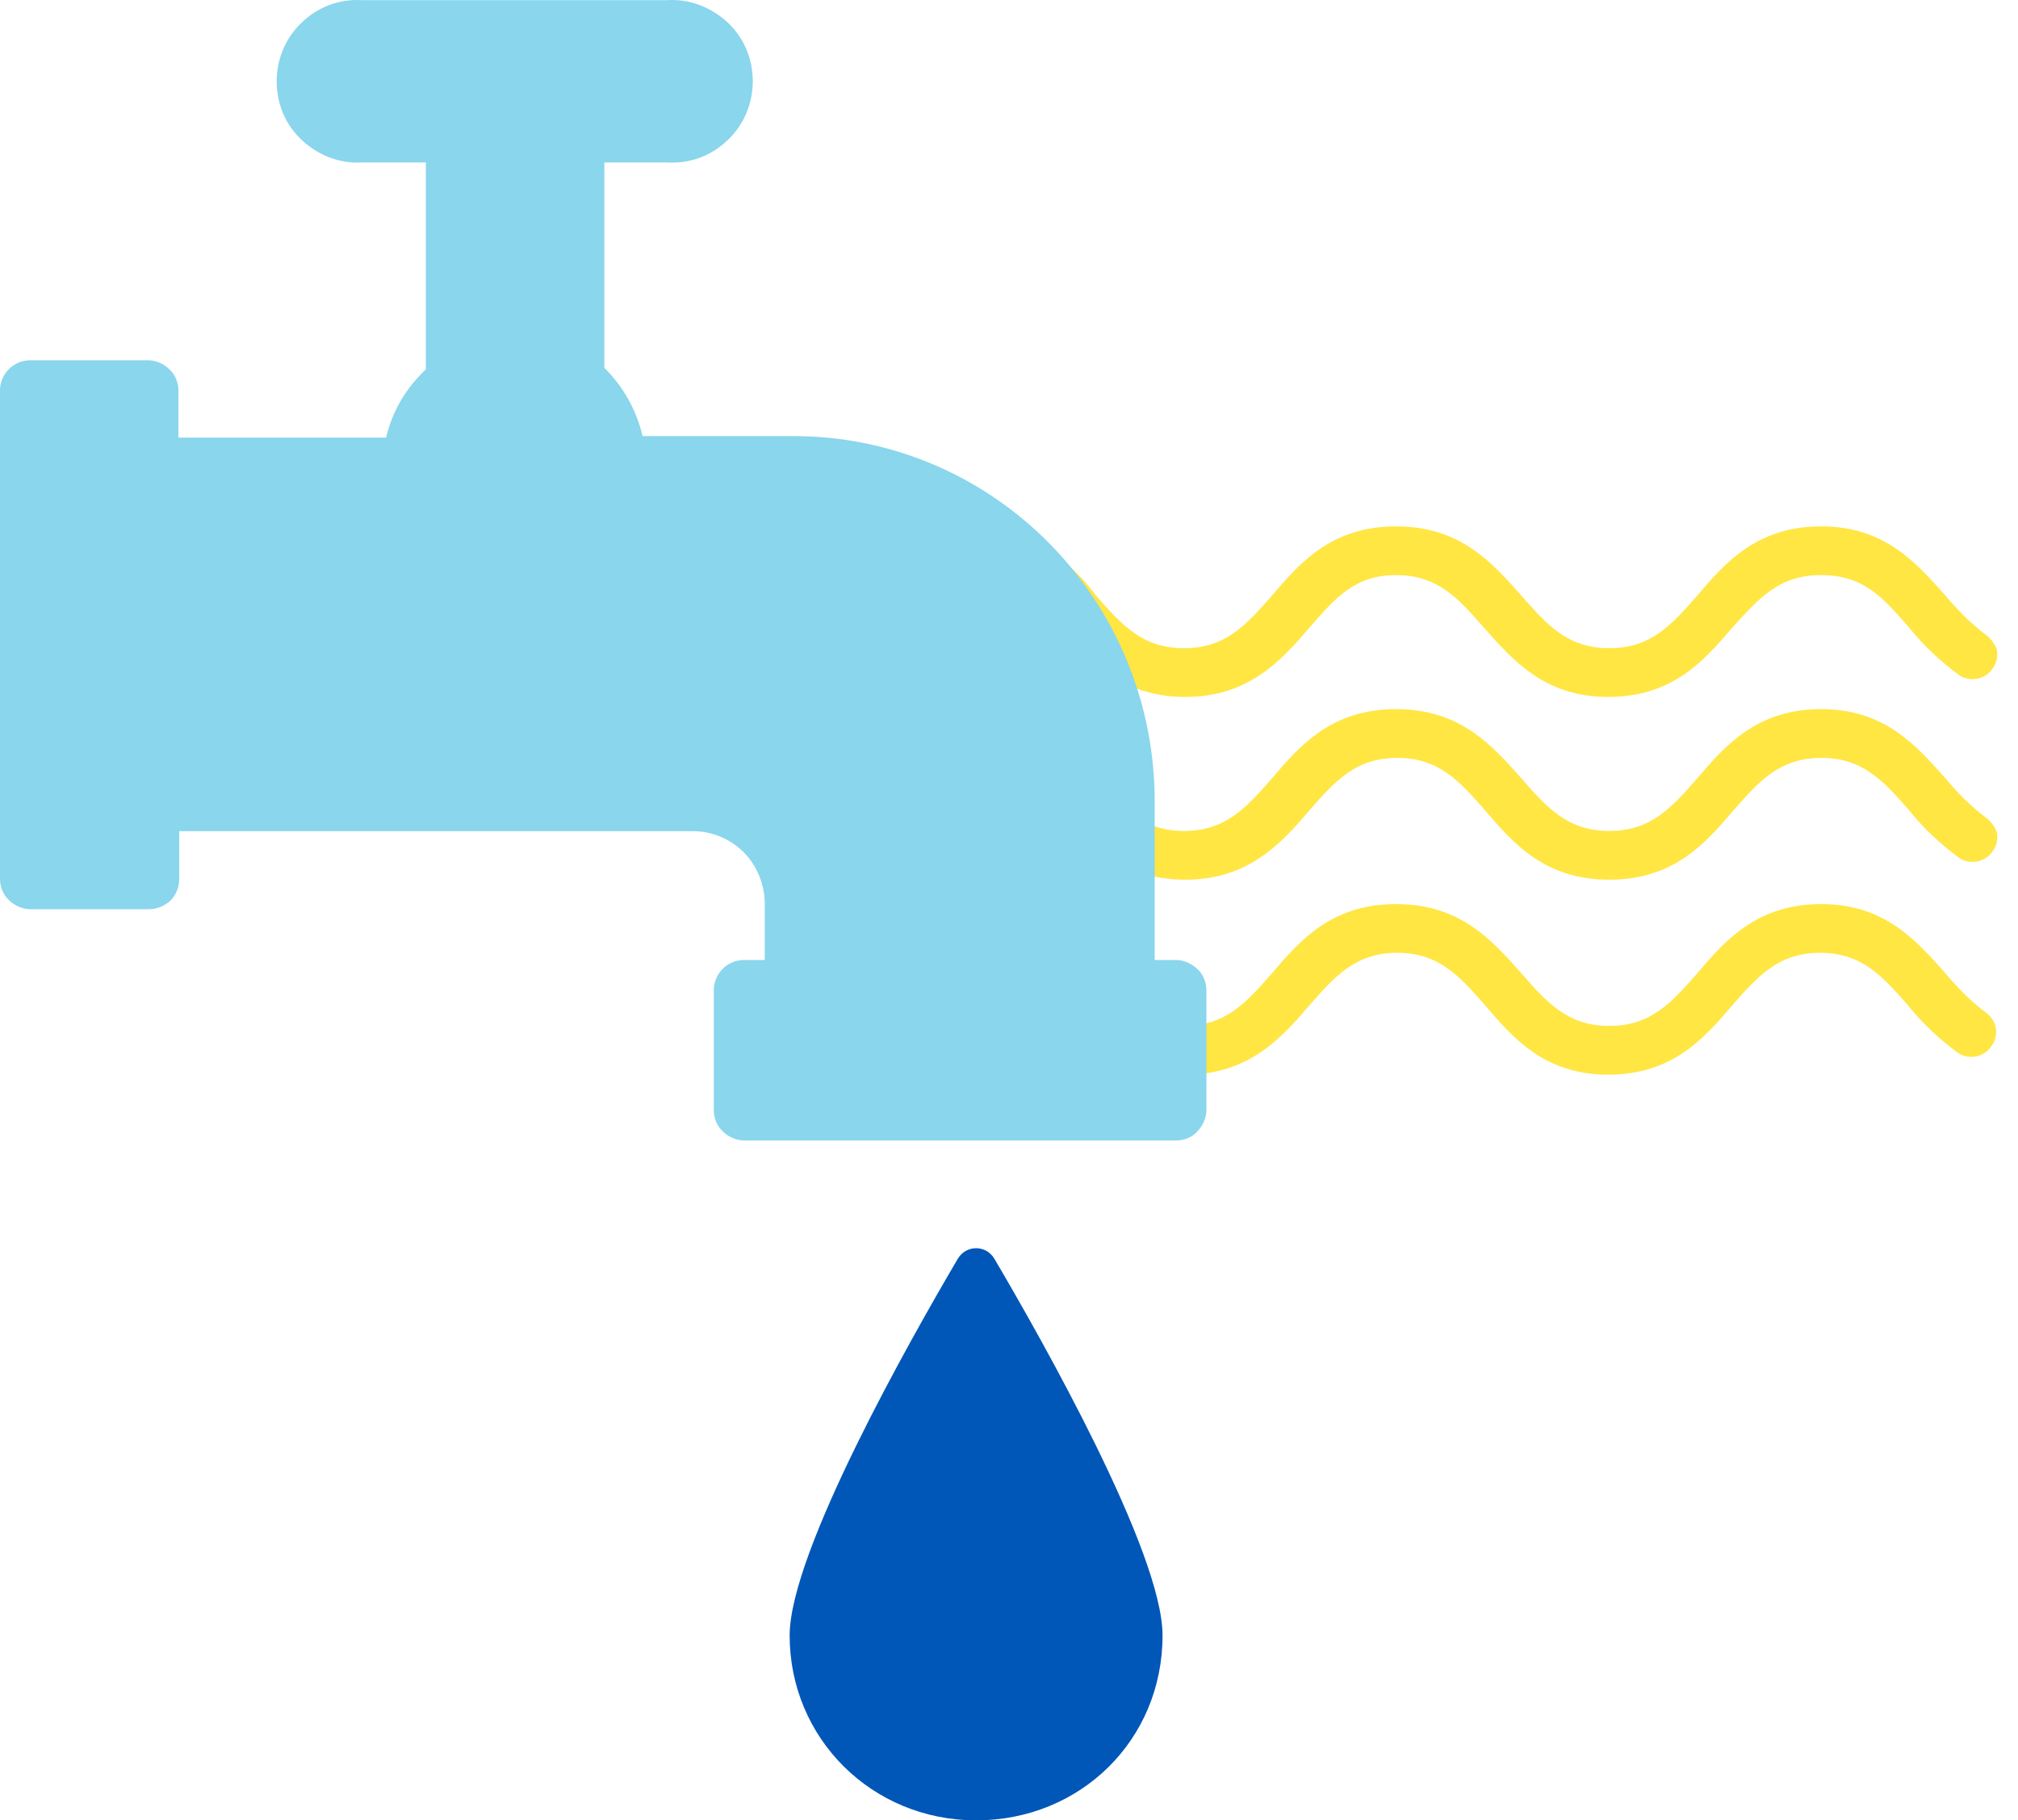
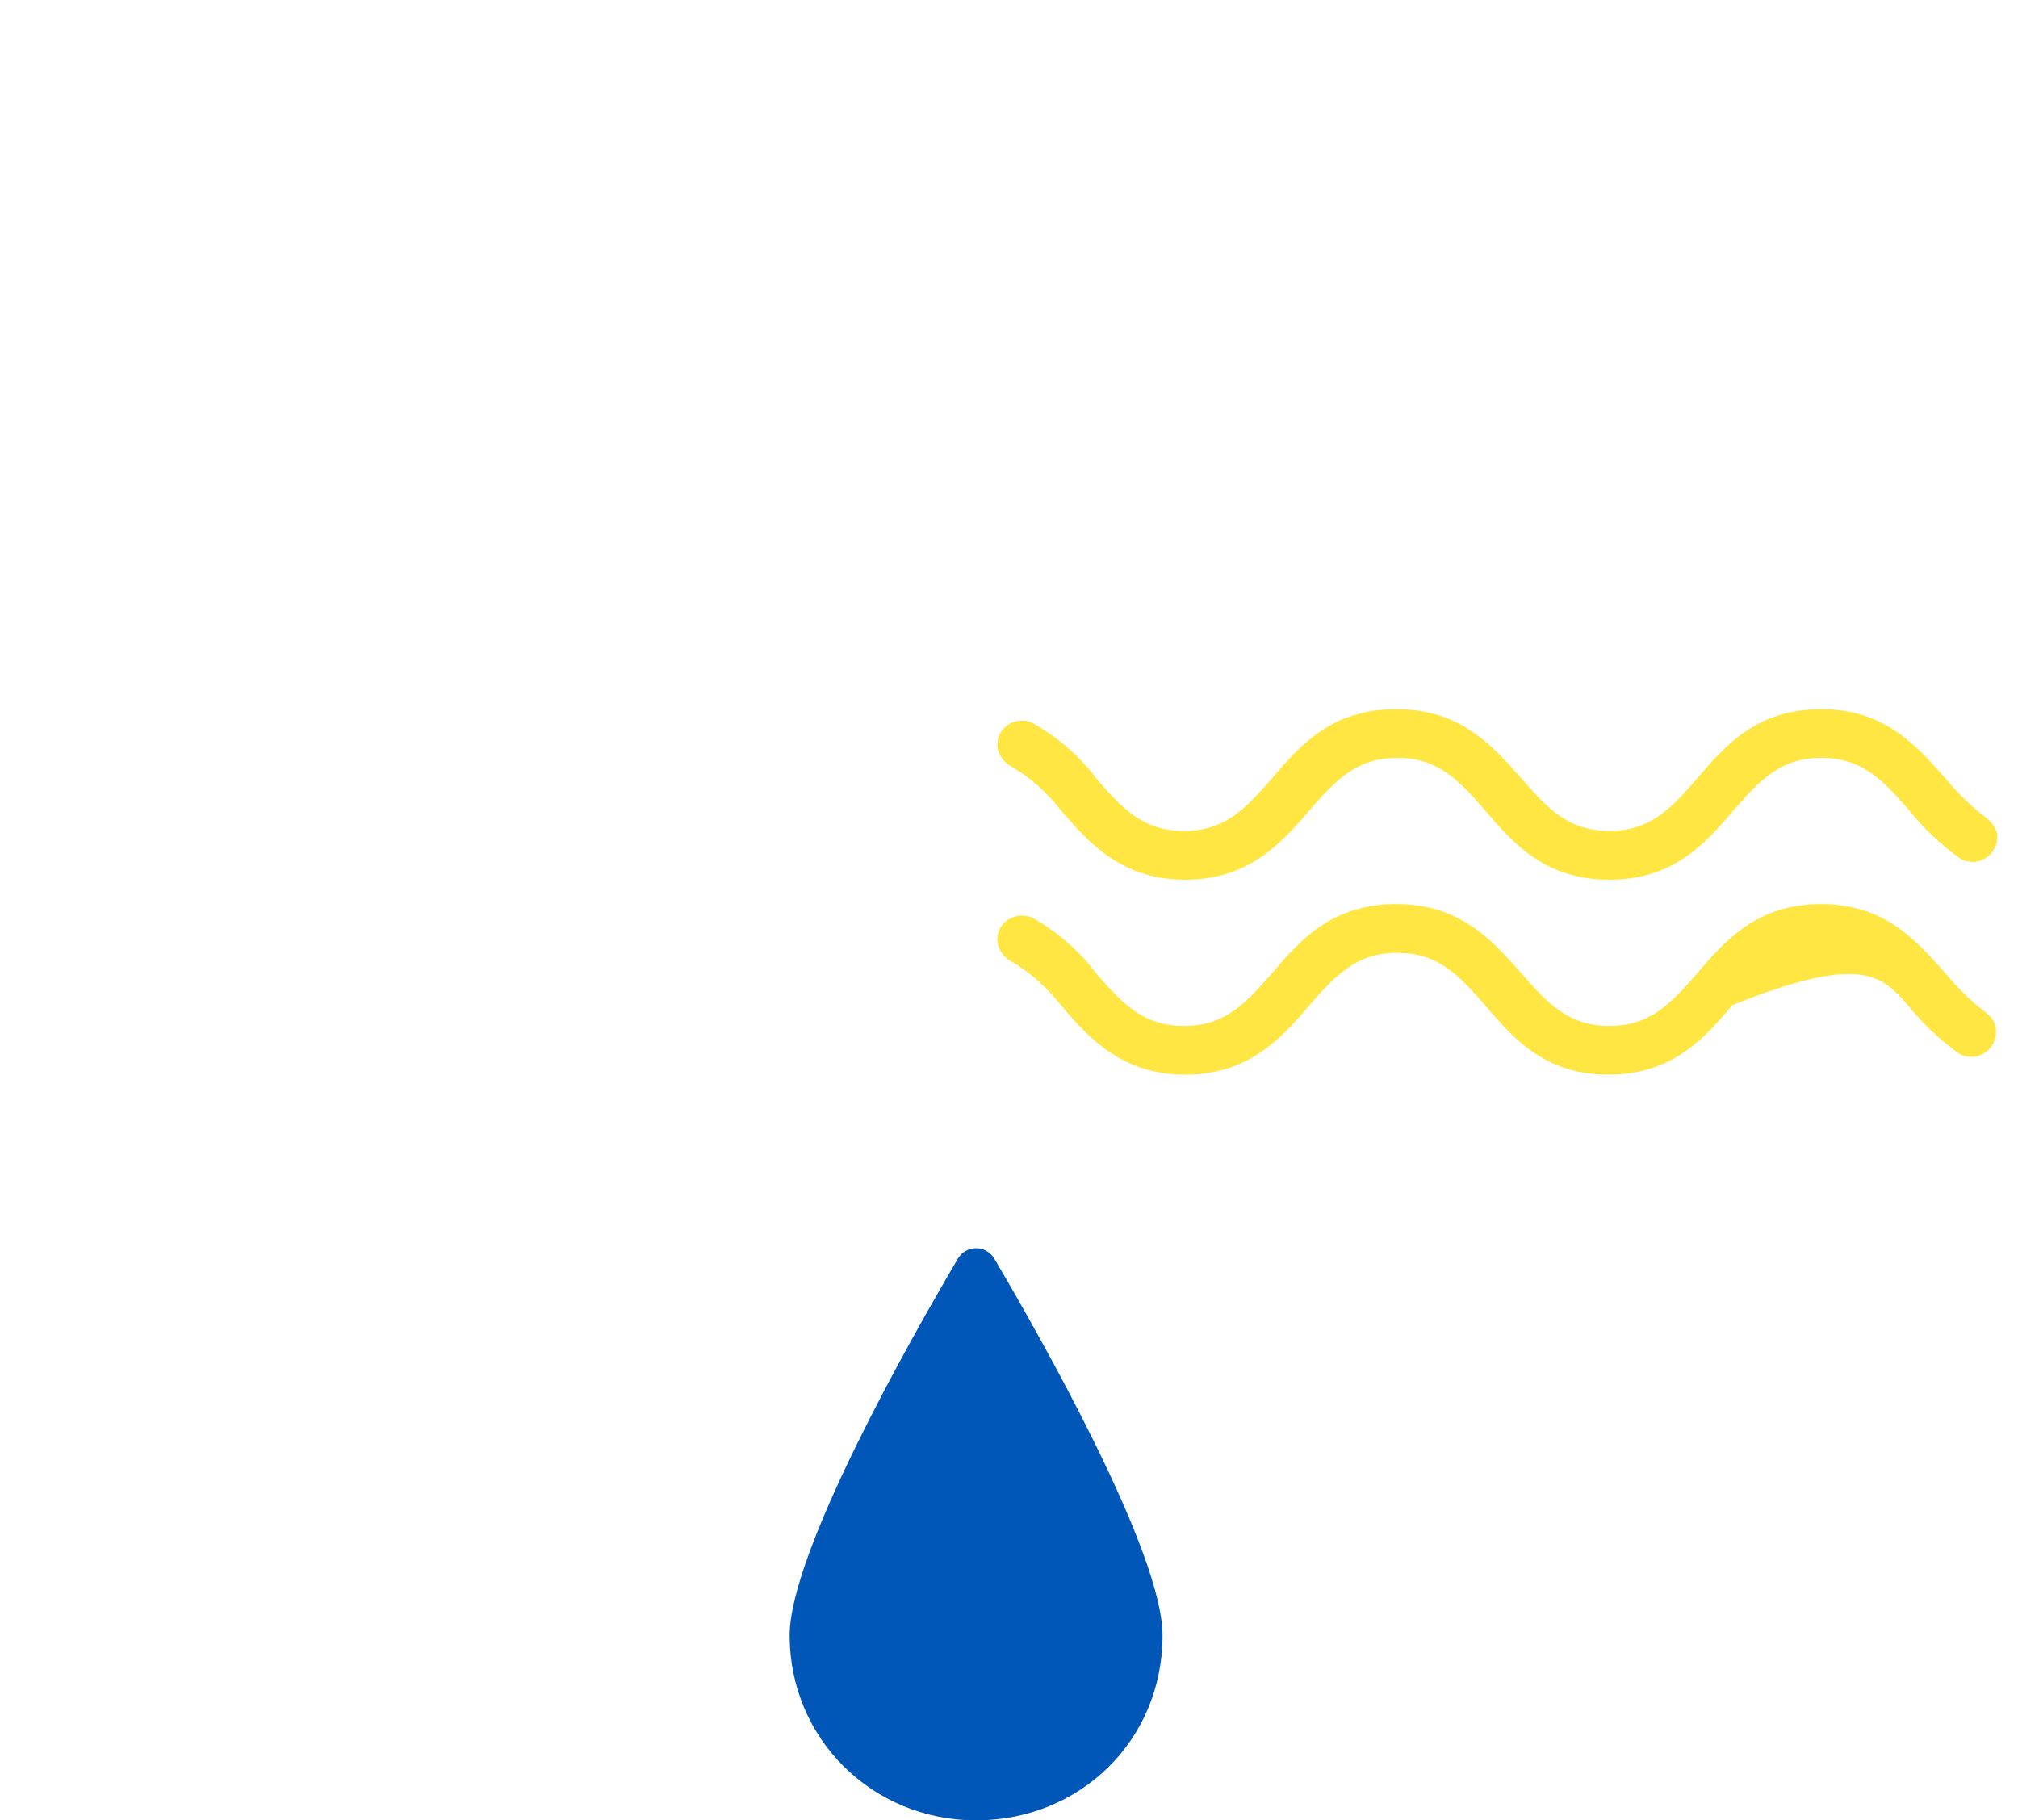
<svg xmlns="http://www.w3.org/2000/svg" width="92" height="83" viewBox="0 0 92 83" fill="none">
-   <path d="M90.534 46.167C89.868 45.667 89.256 45.056 88.701 44.389C87.368 42.889 85.923 41.222 83.034 41.222C80.09 41.222 78.645 42.889 77.368 44.389C76.201 45.722 75.256 46.778 73.368 46.778C71.479 46.778 70.534 45.722 69.368 44.389C68.034 42.889 66.59 41.222 63.645 41.222C60.701 41.222 59.256 42.889 57.979 44.389C56.812 45.722 55.867 46.778 53.979 46.778C52.09 46.778 51.145 45.722 49.979 44.389C49.201 43.333 48.145 42.444 47.034 41.833C46.479 41.611 45.867 41.833 45.59 42.333C45.312 42.889 45.534 43.5 46.09 43.833C46.979 44.333 47.756 45.056 48.367 45.833C49.645 47.333 51.145 49 54.034 49C56.923 49 58.423 47.333 59.701 45.833C60.867 44.5 61.812 43.444 63.701 43.444C65.59 43.444 66.534 44.5 67.701 45.833C68.979 47.333 70.423 49 73.312 49C76.256 49 77.701 47.333 78.979 45.833C80.145 44.5 81.09 43.444 82.979 43.444C84.868 43.444 85.812 44.5 86.979 45.833C87.645 46.667 88.423 47.389 89.256 48C89.479 48.167 89.812 48.222 90.09 48.167C90.368 48.111 90.645 47.944 90.812 47.667C90.979 47.444 91.034 47.111 90.979 46.833C90.923 46.556 90.756 46.333 90.534 46.167Z" fill="#FFE643" />
+   <path d="M90.534 46.167C89.868 45.667 89.256 45.056 88.701 44.389C87.368 42.889 85.923 41.222 83.034 41.222C80.09 41.222 78.645 42.889 77.368 44.389C76.201 45.722 75.256 46.778 73.368 46.778C71.479 46.778 70.534 45.722 69.368 44.389C68.034 42.889 66.59 41.222 63.645 41.222C60.701 41.222 59.256 42.889 57.979 44.389C56.812 45.722 55.867 46.778 53.979 46.778C52.09 46.778 51.145 45.722 49.979 44.389C49.201 43.333 48.145 42.444 47.034 41.833C46.479 41.611 45.867 41.833 45.59 42.333C45.312 42.889 45.534 43.5 46.09 43.833C46.979 44.333 47.756 45.056 48.367 45.833C49.645 47.333 51.145 49 54.034 49C56.923 49 58.423 47.333 59.701 45.833C60.867 44.5 61.812 43.444 63.701 43.444C65.59 43.444 66.534 44.5 67.701 45.833C68.979 47.333 70.423 49 73.312 49C76.256 49 77.701 47.333 78.979 45.833C84.868 43.444 85.812 44.5 86.979 45.833C87.645 46.667 88.423 47.389 89.256 48C89.479 48.167 89.812 48.222 90.09 48.167C90.368 48.111 90.645 47.944 90.812 47.667C90.979 47.444 91.034 47.111 90.979 46.833C90.923 46.556 90.756 46.333 90.534 46.167Z" fill="#FFE643" />
  <path d="M90.534 37.278C89.868 36.778 89.256 36.167 88.701 35.5C87.368 34 85.923 32.333 83.034 32.333C80.09 32.333 78.645 34 77.368 35.5C76.201 36.833 75.256 37.889 73.368 37.889C71.479 37.889 70.534 36.833 69.368 35.5C68.034 34 66.59 32.333 63.645 32.333C60.701 32.333 59.256 34 57.979 35.5C56.812 36.833 55.867 37.889 53.979 37.889C52.09 37.889 51.145 36.833 49.979 35.5C49.201 34.444 48.145 33.556 47.034 32.944C46.479 32.722 45.867 32.944 45.59 33.444C45.312 34 45.534 34.611 46.09 34.944C46.979 35.444 47.756 36.167 48.367 36.944C49.645 38.444 51.145 40.111 54.034 40.111C56.923 40.111 58.423 38.444 59.701 36.944C60.868 35.611 61.812 34.556 63.701 34.556C65.59 34.556 66.534 35.611 67.701 36.944C68.979 38.444 70.423 40.111 73.368 40.111C76.312 40.111 77.756 38.444 79.034 36.944C80.201 35.611 81.145 34.556 83.034 34.556C84.923 34.556 85.868 35.611 87.034 36.944C87.701 37.778 88.479 38.5 89.312 39.111C89.534 39.278 89.868 39.333 90.145 39.278C90.423 39.222 90.701 39.056 90.868 38.778C91.034 38.556 91.09 38.222 91.034 37.944C90.923 37.667 90.756 37.444 90.534 37.278Z" fill="#FFE643" />
-   <path d="M90.534 28.944C89.868 28.444 89.256 27.833 88.701 27.167C87.368 25.667 85.923 24 83.034 24C80.09 24 78.645 25.667 77.368 27.167C76.201 28.5 75.256 29.556 73.368 29.556C71.479 29.556 70.534 28.5 69.368 27.167C68.034 25.667 66.59 24 63.645 24C60.701 24 59.256 25.667 57.979 27.167C56.812 28.5 55.867 29.556 53.979 29.556C52.09 29.556 51.145 28.5 49.979 27.167C49.201 26.111 48.201 25.222 47.034 24.611C46.479 24.389 45.867 24.611 45.59 25.111C45.312 25.667 45.534 26.278 46.09 26.611C46.979 27.111 47.756 27.833 48.367 28.611C49.645 30.111 51.145 31.778 54.034 31.778C56.923 31.778 58.423 30.111 59.701 28.611C60.868 27.278 61.756 26.222 63.645 26.222C65.534 26.222 66.479 27.278 67.645 28.611C68.979 30.111 70.423 31.778 73.312 31.778C76.256 31.778 77.701 30.111 78.979 28.611C80.201 27.278 81.09 26.222 83.034 26.222C84.979 26.222 85.868 27.278 87.034 28.611C87.701 29.444 88.479 30.167 89.312 30.778C89.534 30.944 89.868 31 90.145 30.944C90.423 30.889 90.701 30.722 90.868 30.444C91.034 30.222 91.09 29.889 91.034 29.611C90.923 29.333 90.756 29.111 90.534 28.944Z" fill="#FFE643" />
-   <path d="M8.17 40.074V37.896H31.585C32.439 37.896 33.294 38.242 33.909 38.864C34.525 39.486 34.866 40.35 34.866 41.214V43.773H33.909C33.157 43.773 32.542 44.395 32.542 45.155V50.617C32.542 50.963 32.679 51.343 32.952 51.585C33.191 51.827 33.567 52 33.909 52H53.633C53.974 52 54.35 51.862 54.59 51.585C54.829 51.343 55 50.963 55 50.617V45.155C55 44.81 54.863 44.429 54.59 44.187C54.35 43.945 53.974 43.773 53.633 43.773H52.641V36.513C52.641 32.088 50.898 27.871 47.822 24.759C44.745 21.648 40.575 19.885 36.2 19.885H29.295C29.021 18.71 28.406 17.604 27.551 16.774C27.551 16.705 27.551 16.636 27.551 16.532V7.406H30.423C31.448 7.475 32.439 7.095 33.157 6.403C33.909 5.712 34.319 4.709 34.319 3.707C34.319 2.67 33.909 1.702 33.157 1.011C32.405 0.319 31.414 -0.061 30.423 0.008H16.51C15.485 -0.061 14.493 0.319 13.776 1.011C13.024 1.702 12.613 2.704 12.613 3.707C12.613 4.744 13.024 5.712 13.776 6.403C14.528 7.095 15.519 7.475 16.51 7.406H19.416V16.601C19.416 16.67 19.416 16.739 19.416 16.843C18.527 17.673 17.878 18.744 17.604 19.954H8.135V17.811C8.135 17.465 7.999 17.085 7.725 16.843C7.486 16.601 7.11 16.428 6.768 16.428H1.367C0.615 16.428 0 17.051 0 17.811V40.074C0 40.419 0.137 40.8 0.41 41.042C0.649 41.284 1.025 41.456 1.367 41.456H6.768C7.144 41.456 7.486 41.318 7.759 41.076C8.033 40.8 8.17 40.454 8.17 40.074Z" fill="#89D6ED" />
  <path d="M53 74.568C53 70.777 47.476 61.032 45.335 57.396C44.956 56.752 44.044 56.752 43.665 57.396C41.524 61.032 36 70.777 36 74.568C36 79.27 39.76 83 44.5 83C49.24 83 53 79.351 53 74.568Z" fill="#0057B8" />
</svg>